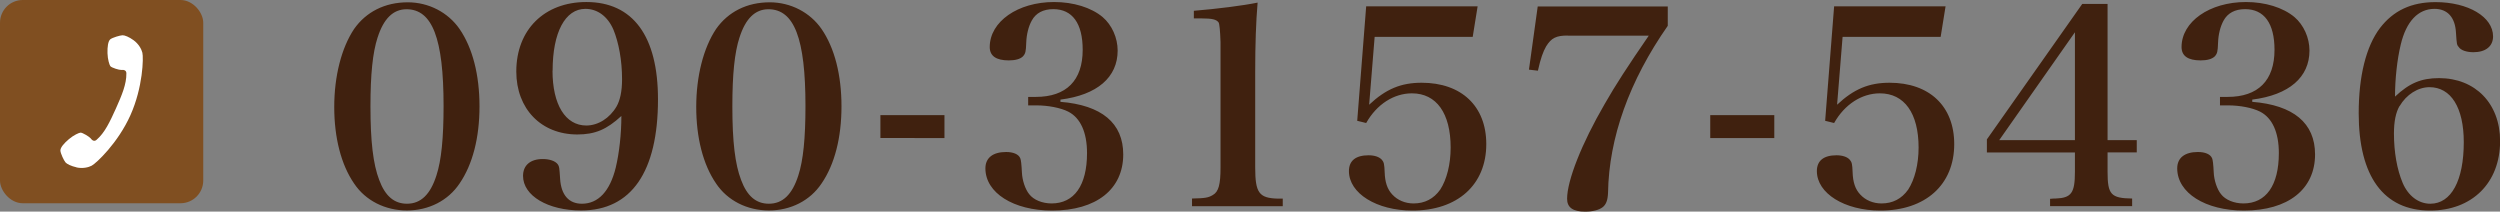
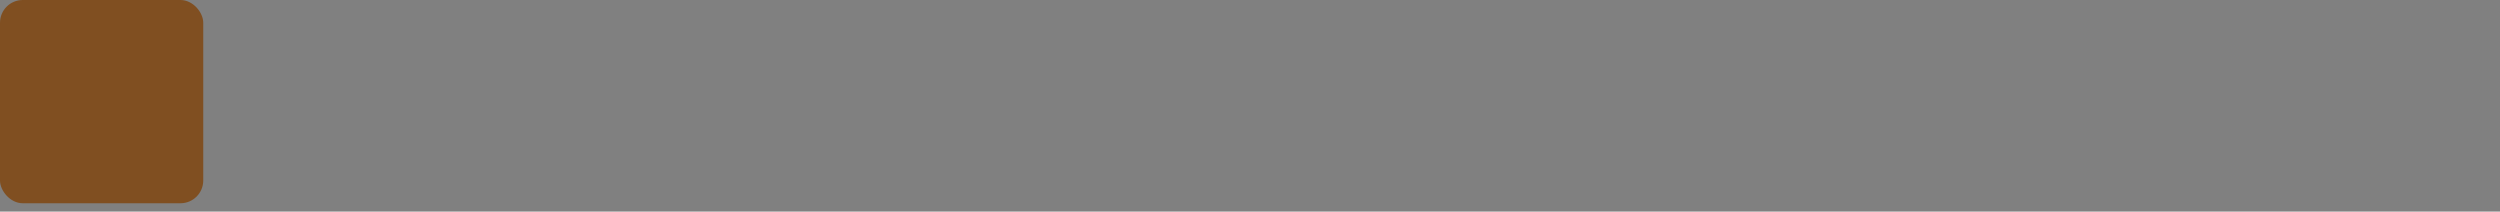
<svg xmlns="http://www.w3.org/2000/svg" viewBox="0 0 259.54 21.97">
  <rect x="0" y="0" width="259.54" height="21.97" fill="#808080" stroke="none" />
  <defs>
    <style>.cls-1{fill:#40210f;stroke-width:0}</style>
  </defs>
  <g id="_レイヤー_1-2">
    <rect width="21.1" height="21.1" rx="2.36" ry="2.36" fill="#804f21" stroke-width="0" />
-     <path d="M7.94 17.38c.64.14 1.25 0 1.58-.18.47-.25 2.72-2.34 4.02-5.24 1.3-2.9 1.37-5.97 1.24-6.49-.09-.37-.39-.92-.92-1.3-.45-.33-.92-.52-1.14-.51-.26.01-1.04.24-1.27.42-.23.19-.31.79-.29 1.45.02.66.2 1.2.29 1.33.13.18.96.42 1.13.4.27-.03.54.03.54.35.02 1.13-.48 2.29-1.09 3.66-.62 1.37-1.15 2.51-2.01 3.25-.24.21-.46.05-.62-.17-.1-.13-.83-.6-1.05-.58-.16.02-.68.24-1.19.67-.51.43-.9.88-.89 1.19.01.29.36 1.03.53 1.23.14.17.6.39 1.14.51z" fill="#fff" stroke-width="0" />
-     <path class="cls-1" d="M47.71 3.01c1.36 1.98 2.07 4.78 2.07 8.03s-.71 6.03-2.07 8.01c-1.19 1.78-3.2 2.8-5.46 2.8s-4.3-1.02-5.49-2.8c-1.36-1.98-2.06-4.78-2.06-7.95s.74-6.11 2.06-8.09c1.25-1.78 3.2-2.77 5.57-2.77 2.18 0 4.19 1.05 5.38 2.77zm-8.51.88c-.51 1.58-.74 3.82-.74 7.16 0 3.65.28 6 .91 7.64.62 1.67 1.56 2.46 2.88 2.46 1.44 0 2.43-.96 3.06-2.94.51-1.56.74-3.88.74-7.21C46.05 4.01 44.89.96 42.2.96c-1.39 0-2.38.99-3 2.94zM59.94 13.96c-3.76 0-6.34-2.66-6.34-6.54 0-4.33 2.91-7.21 7.27-7.21 4.84 0 7.44 3.54 7.44 10.1 0 7.53-2.77 11.54-7.98 11.54-3.45 0-6.03-1.53-6.03-3.59 0-1.1.76-1.75 2.04-1.75.71 0 1.3.2 1.56.54.17.25.17.31.25 1.53.11 1.67.91 2.57 2.26 2.57 1.7 0 2.91-1.3 3.51-3.73.37-1.53.59-3.54.59-5.38-1.53 1.41-2.74 1.92-4.58 1.92zm-2.58-6.62c0 3.51 1.33 5.69 3.51 5.69 1.22 0 2.43-.76 3.14-1.98.37-.65.57-1.58.57-2.83 0-1.92-.34-3.79-.9-5.15-.59-1.36-1.64-2.15-2.91-2.15-2.09 0-3.4 2.43-3.4 6.42zM85.29 3.01c1.36 1.98 2.07 4.78 2.07 8.03s-.71 6.03-2.07 8.01c-1.19 1.78-3.2 2.8-5.46 2.8s-4.3-1.02-5.49-2.8c-1.36-1.98-2.06-4.78-2.06-7.95s.74-6.11 2.06-8.09c1.25-1.78 3.2-2.77 5.57-2.77 2.18 0 4.19 1.05 5.38 2.77zm-8.52.88c-.51 1.58-.74 3.82-.74 7.16 0 3.65.28 6 .91 7.64.62 1.67 1.56 2.46 2.88 2.46 1.44 0 2.43-.96 3.06-2.94.51-1.56.74-3.88.74-7.21 0-6.99-1.16-10.04-3.85-10.04-1.39 0-2.38.99-3 2.94zM91.4 11.95h6.65v2.38H91.4v-2.38zM110.07 10.57c4.3.34 6.54 2.21 6.54 5.46 0 3.62-2.8 5.83-7.38 5.83-4.02 0-6.93-1.84-6.93-4.38 0-1.08.76-1.7 2.15-1.7.74 0 1.3.23 1.47.65q.11.23.17 1.47c.03.79.34 1.75.76 2.26.45.59 1.36.96 2.32.96 2.35 0 3.68-1.87 3.68-5.23 0-2.15-.68-3.65-1.95-4.3-.79-.4-2.09-.65-3.31-.65h-.85v-.88h.79c3.17 0 4.87-1.7 4.87-4.89 0-2.74-1.07-4.22-3.05-4.22-1.05 0-1.81.4-2.24 1.19-.34.62-.54 1.44-.57 2.29-.03.93-.08 1.13-.34 1.42-.28.28-.79.42-1.47.42-1.3 0-1.98-.45-1.98-1.39 0-2.63 2.91-4.67 6.68-4.67 2.01 0 3.85.57 5.04 1.56.96.82 1.56 2.15 1.56 3.48 0 2.77-2.12 4.61-5.94 5.09v.23zM123.74 20.61c1.39-.03 1.7-.08 2.18-.37.59-.34.79-1.08.79-2.86V4.37q-.06-1.81-.2-2.04c-.23-.31-.65-.42-1.81-.42h-.76v-.79c2.43-.2 5.12-.54 6.62-.85-.17 1.98-.25 4.41-.25 7.13v9.99c0 2.63.4 3.17 2.32 3.23h.54v.79h-9.42v-.79zM142.13 10.88c1.75-1.64 3.31-2.29 5.46-2.29 4.13 0 6.71 2.43 6.71 6.37 0 4.21-2.97 6.9-7.67 6.9-3.71 0-6.59-1.78-6.59-4.1 0-1.08.71-1.64 2.04-1.64.62 0 1.13.17 1.39.48.2.23.25.45.28 1.27.03 1.05.28 1.78.79 2.32.54.59 1.33.93 2.21.93 1.16 0 2.09-.48 2.77-1.44.68-1.05 1.08-2.63 1.08-4.36 0-3.56-1.47-5.63-4.02-5.63-1.87 0-3.65 1.13-4.75 3.08l-.93-.23.93-11.88h11.57l-.51 3.17h-10.18l-.57 7.04zM162.75 3.69c-1.19 0-1.7.25-2.24 1.13-.31.54-.57 1.25-.85 2.52l-.93-.11.91-6.56h13.5v2.01c-3.99 5.71-6.11 11.63-6.2 17.34-.03.76-.2 1.22-.57 1.5-.37.28-1.02.45-1.81.45-1.25 0-1.87-.42-1.87-1.33 0-1.89 1.5-5.71 3.9-9.84 1.13-1.98 2.38-3.9 4.58-7.1h-8.43zM177.55 11.95h6.65v2.38h-6.65v-2.38zM190.71 10.88c1.75-1.64 3.31-2.29 5.46-2.29 4.13 0 6.71 2.43 6.71 6.37 0 4.21-2.97 6.9-7.67 6.9-3.71 0-6.59-1.78-6.59-4.1 0-1.08.71-1.64 2.04-1.64.62 0 1.13.17 1.39.48.2.23.25.45.28 1.27.03 1.05.28 1.78.79 2.32.54.59 1.33.93 2.21.93 1.16 0 2.09-.48 2.77-1.44.68-1.05 1.08-2.63 1.08-4.36 0-3.56-1.47-5.63-4.02-5.63-1.87 0-3.65 1.13-4.75 3.08l-.93-.23.93-11.88h11.57l-.51 3.17h-10.18l-.57 7.04zM218.8 17.84c0 2.35.34 2.74 2.55 2.77v.79h-8.52v-.76c.28-.03.48-.03.57-.03 1.64-.06 2.01-.57 2.01-2.77v-2.01h-9.14v-1.36l9.9-14.06h2.63v14.14h3.03v1.27h-3.03v2.01zm-3.39-14.49l-7.86 11.2h7.86V3.35zM233.8 10.57c4.3.34 6.54 2.21 6.54 5.46 0 3.62-2.8 5.83-7.38 5.83-4.02 0-6.93-1.84-6.93-4.38 0-1.08.76-1.7 2.15-1.7.74 0 1.3.23 1.47.65q.11.23.17 1.47c.03.79.34 1.75.76 2.26.45.59 1.36.96 2.32.96 2.35 0 3.68-1.87 3.68-5.23 0-2.15-.68-3.65-1.95-4.3-.79-.4-2.09-.65-3.31-.65h-.85v-.88h.79c3.17 0 4.87-1.7 4.87-4.89 0-2.74-1.07-4.22-3.05-4.22-1.05 0-1.81.4-2.24 1.19-.34.62-.54 1.44-.57 2.29-.03.93-.08 1.13-.34 1.42-.28.28-.79.42-1.47.42-1.3 0-1.98-.45-1.98-1.39 0-2.63 2.91-4.67 6.68-4.67 2.01 0 3.85.57 5.04 1.56.96.82 1.56 2.15 1.56 3.48 0 2.77-2.12 4.61-5.94 5.09v.23zM253.21 8.11c3.76 0 6.34 2.63 6.34 6.54 0 4.33-2.91 7.21-7.27 7.21-4.81 0-7.41-3.54-7.41-10.1 0-3.85.76-6.93 2.21-8.85 1.39-1.81 3.25-2.69 5.77-2.69 3.39 0 5.97 1.53 5.97 3.56 0 1.02-.76 1.64-2.04 1.64-.71 0-1.3-.2-1.53-.54-.2-.23-.2-.31-.28-1.47-.08-1.61-.88-2.49-2.23-2.49-1.7 0-2.94 1.3-3.51 3.73-.37 1.53-.59 3.56-.59 5.38 1.5-1.41 2.74-1.92 4.58-1.92zm-4.11 2.91c-.37.65-.57 1.58-.57 2.83 0 1.92.31 3.73.91 5.15.57 1.33 1.64 2.15 2.86 2.15 2.18 0 3.48-2.4 3.48-6.39 0-3.59-1.33-5.71-3.56-5.71-1.19 0-2.4.76-3.11 1.98z" />
  </g>
</svg>